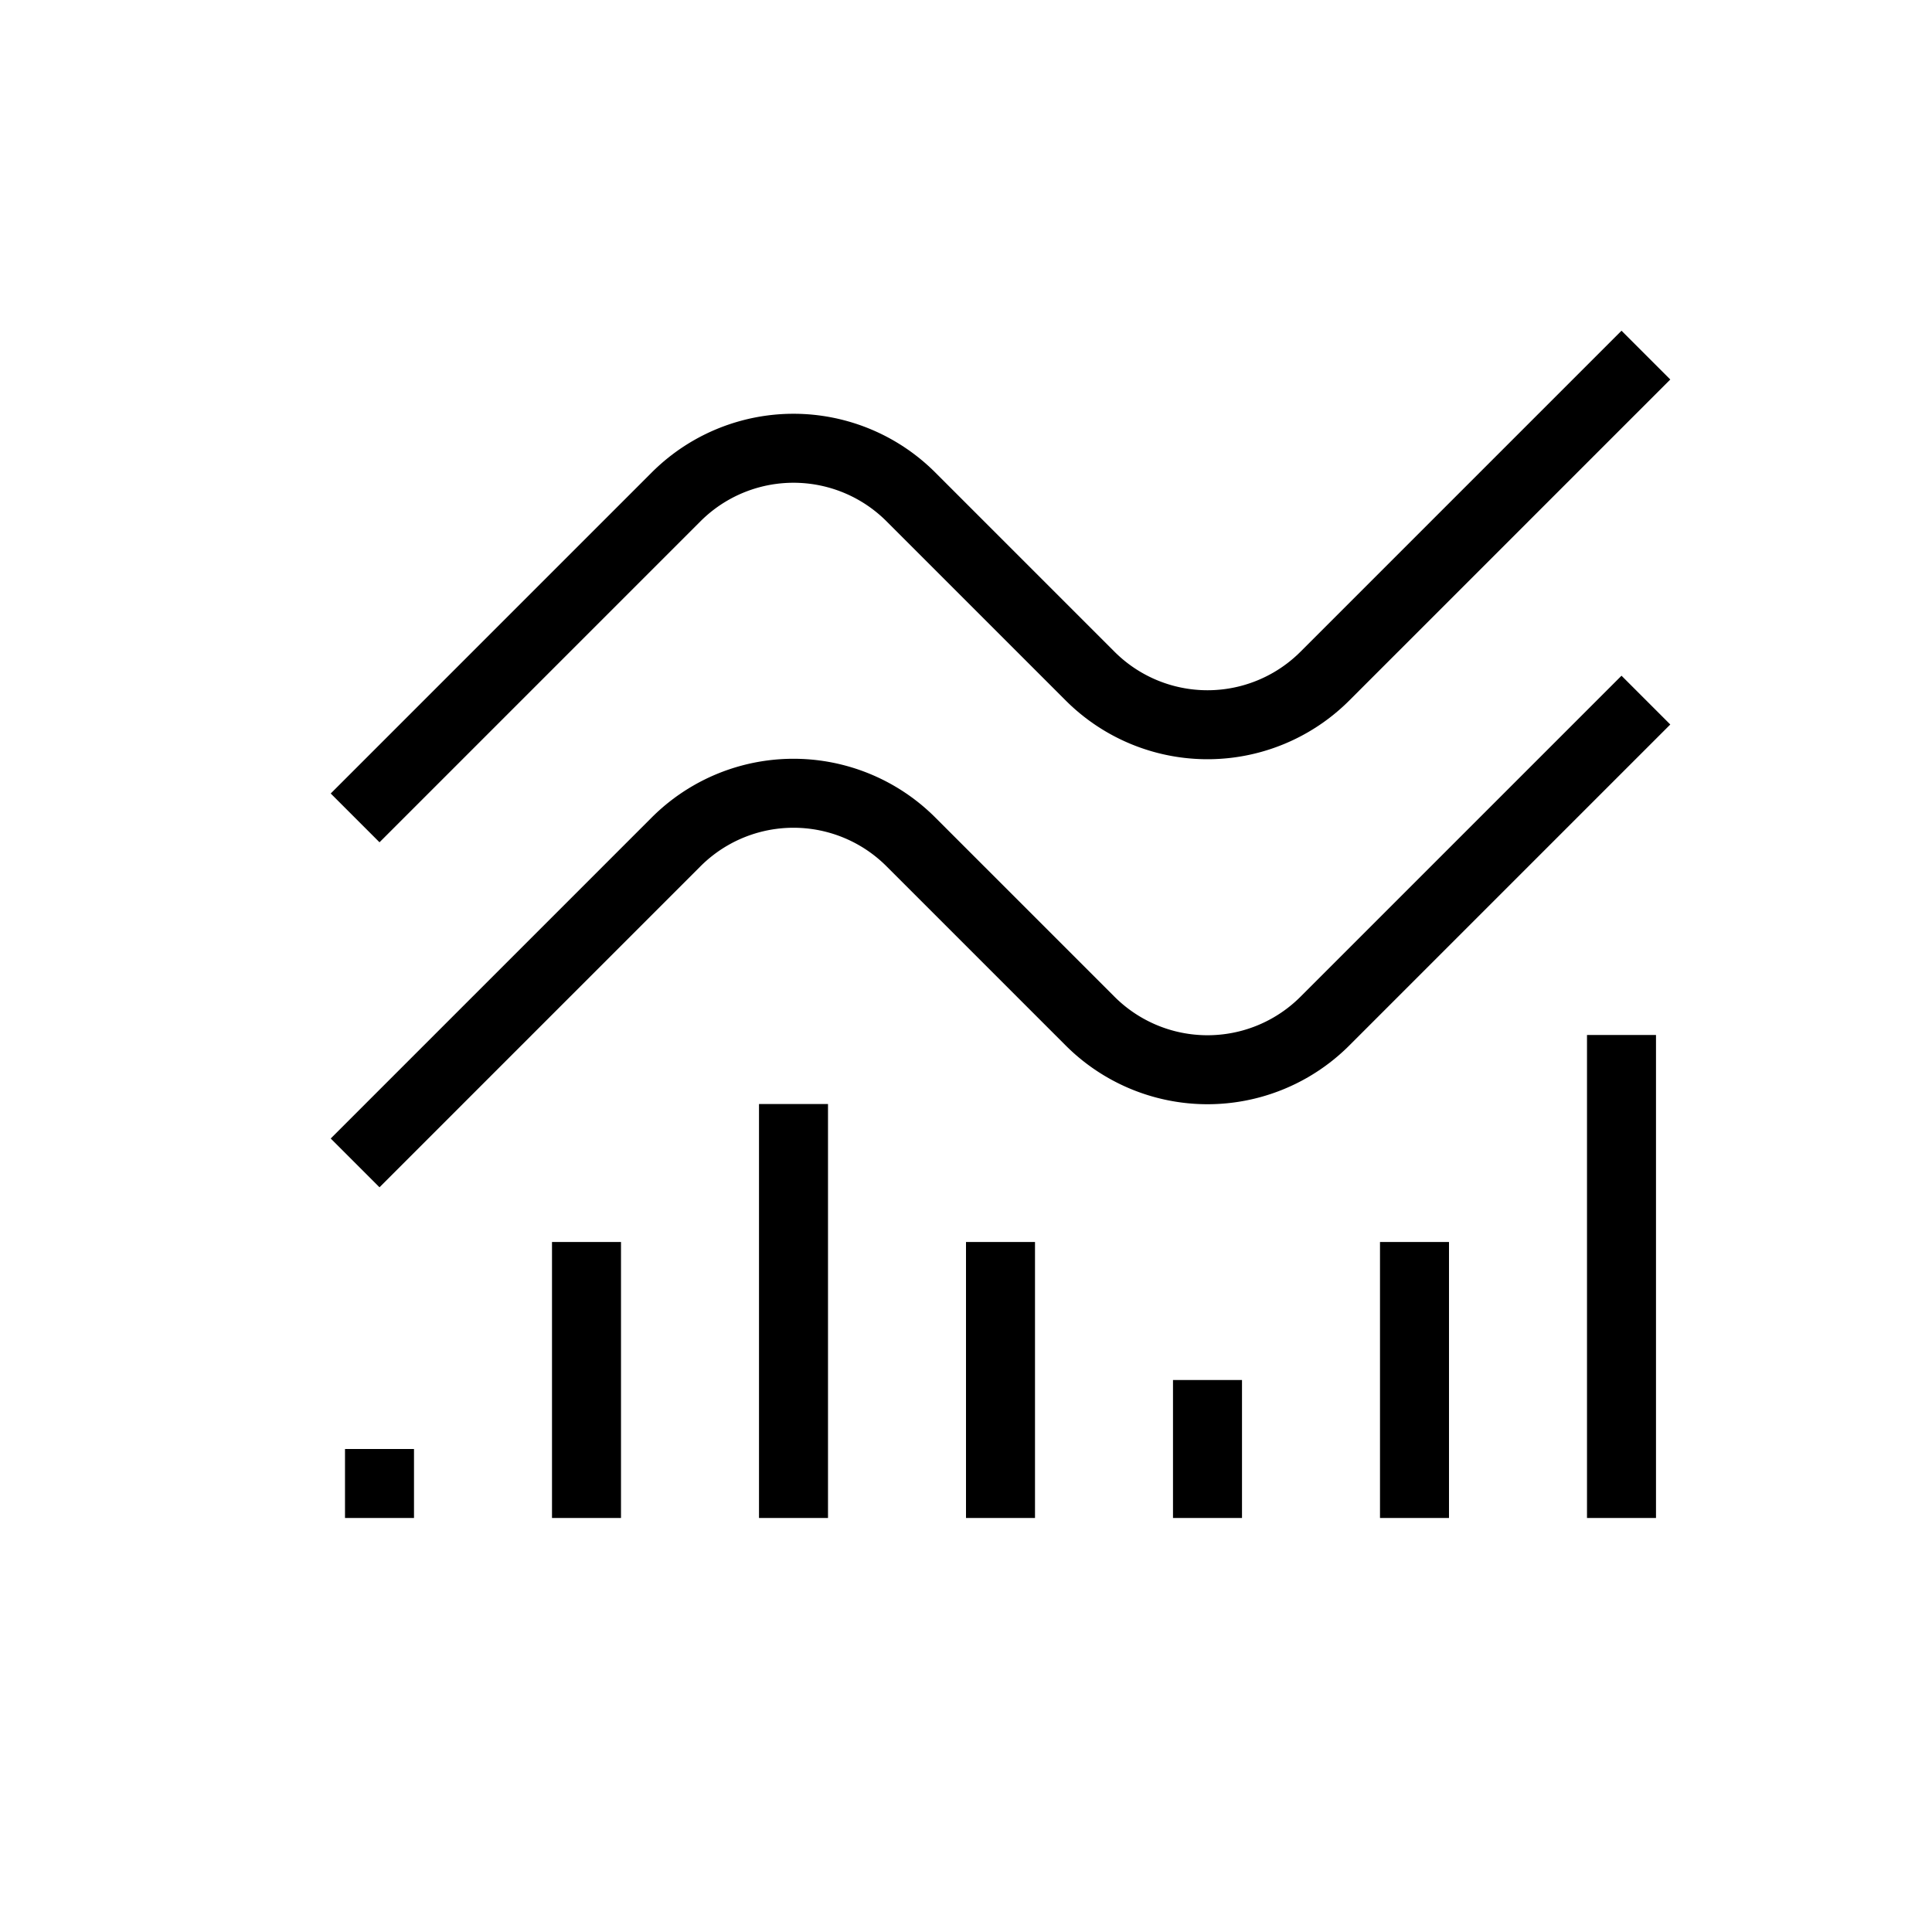
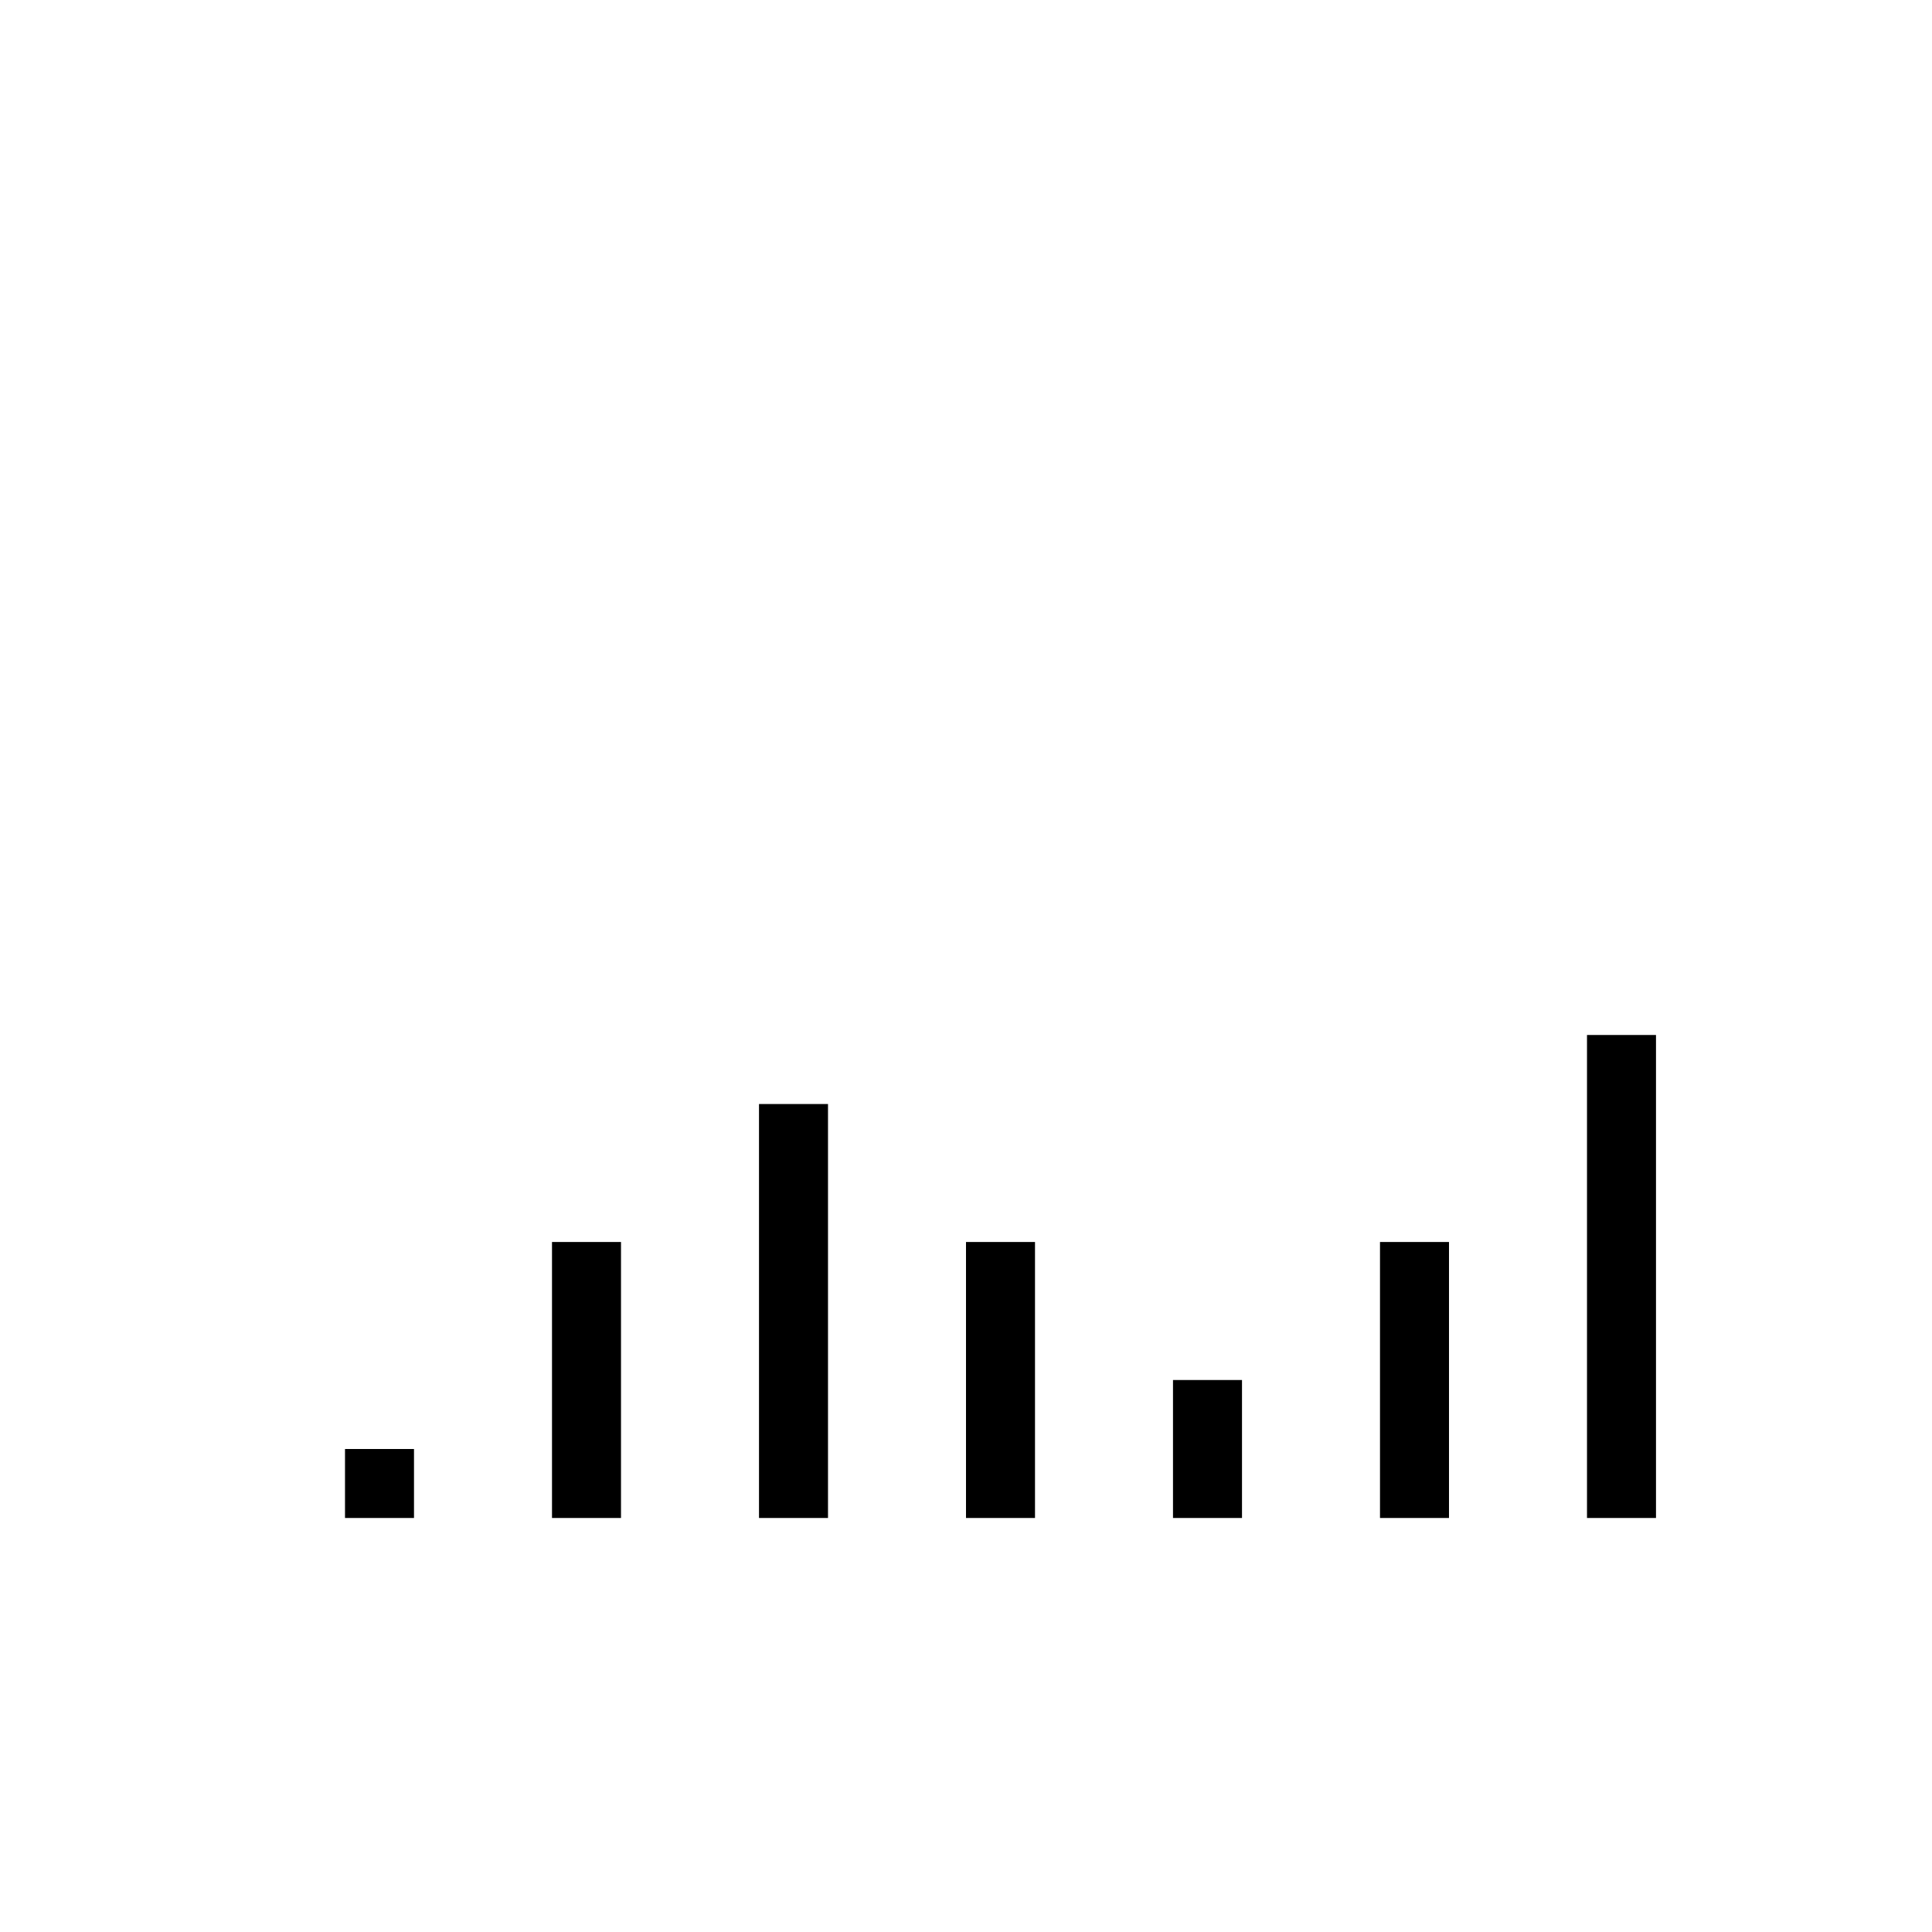
<svg xmlns="http://www.w3.org/2000/svg" viewBox="0 0 28 28" width="28" height="28">
  <path d="M12 22v-6h-1v6zm3 0v-4h-1v4zm3 0v-2h-1v2zm3 0v-4h-1v4zm3 0v-7h-1v7zM9 22v-4H8v4zm-3 0v-1H5v1z" />
-   <path d="M5.5 17.207l4.65-4.65a1.906 1.906 0 0 1 2.7 0l2.593 2.593a2.906 2.906 0 0 0 4.114 0l4.65-4.65-.707-.707-4.65 4.65a1.906 1.906 0 0 1-2.7 0l-2.593-2.593a2.906 2.906 0 0 0-4.114 0l-4.65 4.65.707.707z" />
-   <path d="M5.5 12.207l4.65-4.65a1.906 1.906 0 0 1 2.7 0l2.593 2.593a2.906 2.906 0 0 0 4.114 0l4.65-4.65-.707-.707-4.65 4.65a1.906 1.906 0 0 1-2.7 0L13.557 6.85a2.906 2.906 0 0 0-4.114 0l-4.65 4.65.707.707z" />
</svg>